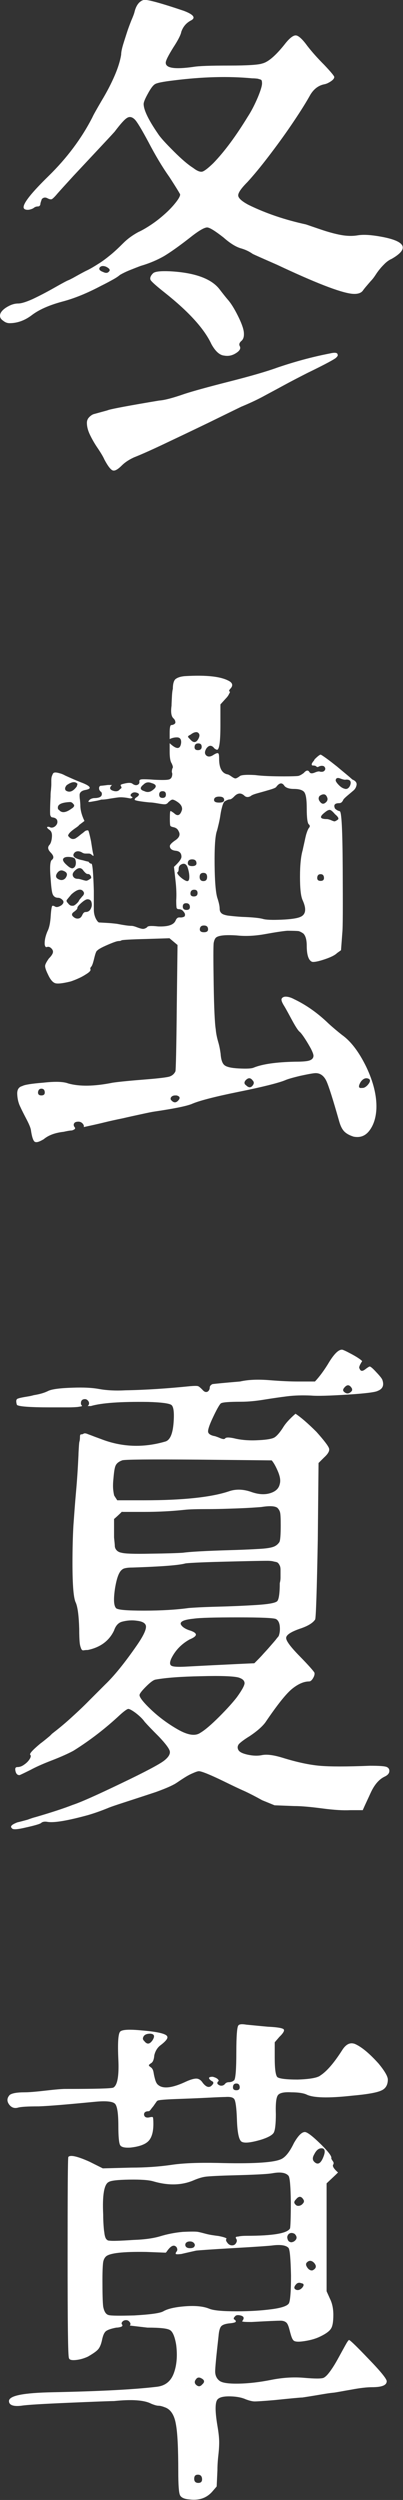
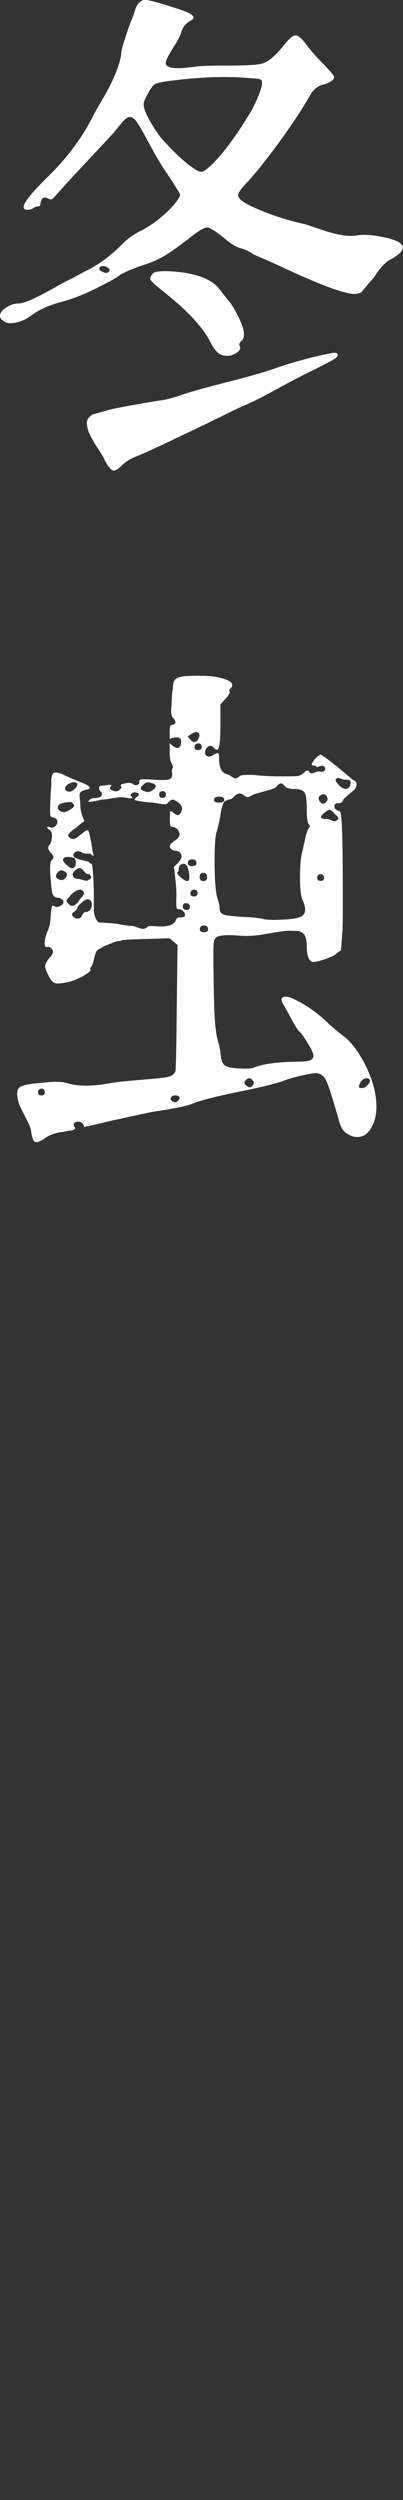
<svg xmlns="http://www.w3.org/2000/svg" version="1.1" id="图层_1" x="0px" y="0px" viewBox="0 0 21.52 133.44" style="enable-background:new 0 0 21.52 133.44;" xml:space="preserve">
  <rect x="0" y="0" width="21.52" height="133.44" fill="#333333" stroke="none" />
  <style type="text/css">
	.st0{fill:#FFFFFF;}
</style>
  <g>
    <path class="st0" d="M2.02,11.02c-0.07,0-0.13,0.02-0.18,0.05c-0.05,0.04-0.1,0.07-0.16,0.09c-0.06,0.02-0.13,0.04-0.2,0.04   c-0.14,0-0.22-0.05-0.22-0.14c0-0.24,0.44-0.79,1.33-1.66c0.98-0.96,1.76-2,2.34-3.13c0.05-0.12,0.22-0.42,0.5-0.9   c0.29-0.48,0.52-0.93,0.7-1.35c0.18-0.42,0.29-0.79,0.34-1.1c0-0.14,0.04-0.33,0.11-0.56c0.07-0.23,0.14-0.44,0.2-0.63   c0.06-0.19,0.14-0.4,0.23-0.63c0.1-0.23,0.16-0.39,0.18-0.49c0.09-0.34,0.25-0.54,0.47-0.61c0.14-0.05,0.86,0.14,2.16,0.58   c0.5,0.19,0.64,0.36,0.4,0.5C9.96,1.21,9.78,1.41,9.68,1.7C9.66,1.84,9.52,2.13,9.25,2.54c-0.26,0.42-0.4,0.69-0.4,0.81   c0,0.29,0.49,0.36,1.48,0.22c0.29-0.05,0.92-0.07,1.91-0.07c0.98,0,1.57-0.04,1.76-0.11c0.31-0.07,0.71-0.41,1.19-1.01   c0.26-0.34,0.47-0.5,0.61-0.49c0.14,0.01,0.35,0.2,0.61,0.56c0.24,0.31,0.54,0.65,0.9,1.01c0.36,0.38,0.54,0.6,0.54,0.65   c0,0.07-0.06,0.15-0.18,0.23c-0.12,0.08-0.24,0.14-0.36,0.16c-0.34,0.07-0.6,0.29-0.79,0.65c-0.26,0.46-0.59,0.97-0.97,1.53   c-0.38,0.56-0.79,1.12-1.21,1.67s-0.8,1.01-1.13,1.37c-0.34,0.34-0.5,0.58-0.49,0.72s0.2,0.31,0.56,0.5   c0.94,0.46,1.96,0.8,3.06,1.04c0.14,0.05,0.41,0.14,0.79,0.27c0.38,0.13,0.74,0.23,1.06,0.29c0.32,0.06,0.63,0.07,0.92,0.02   c0.31-0.05,0.72-0.02,1.22,0.07c1.34,0.24,1.54,0.64,0.58,1.19c-0.12,0.05-0.23,0.13-0.34,0.23c-0.11,0.11-0.2,0.2-0.27,0.29   c-0.07,0.08-0.16,0.2-0.25,0.34s-0.18,0.25-0.25,0.32c-0.19,0.22-0.34,0.39-0.43,0.52c-0.1,0.13-0.29,0.19-0.58,0.16   c-0.63-0.07-1.96-0.59-4-1.55c-0.82-0.36-1.25-0.55-1.3-0.58c-0.17-0.12-0.37-0.22-0.61-0.29c-0.26-0.07-0.58-0.26-0.94-0.58   c-0.46-0.36-0.75-0.54-0.88-0.54s-0.39,0.14-0.77,0.43c-0.67,0.53-1.18,0.89-1.53,1.1c-0.35,0.2-0.76,0.38-1.24,0.52   c-0.19,0.07-0.39,0.15-0.59,0.23c-0.2,0.08-0.38,0.17-0.52,0.25C6.26,14.8,6.09,14.89,5.89,15c-0.2,0.11-0.38,0.2-0.52,0.27   c-0.72,0.38-1.4,0.66-2.05,0.83c-0.7,0.19-1.24,0.43-1.62,0.72c-0.38,0.29-0.78,0.43-1.19,0.43c-0.12,0-0.23-0.04-0.34-0.13   C0.05,17.04,0,16.95,0,16.85c0-0.14,0.11-0.29,0.32-0.43c0.22-0.14,0.43-0.22,0.65-0.22c0.17,0,0.42-0.08,0.76-0.23   c0.34-0.16,0.73-0.36,1.17-0.61s0.7-0.39,0.77-0.41c0.05-0.02,0.12-0.06,0.22-0.11c0.34-0.19,0.59-0.33,0.76-0.41   s0.37-0.2,0.59-0.34c0.23-0.14,0.45-0.31,0.67-0.49c0.22-0.18,0.44-0.39,0.68-0.63c0.22-0.22,0.48-0.41,0.79-0.58   c0.22-0.1,0.46-0.24,0.74-0.43c0.28-0.19,0.52-0.39,0.74-0.59c0.22-0.2,0.4-0.4,0.54-0.58c0.14-0.18,0.22-0.32,0.22-0.41   c0-0.02-0.19-0.34-0.58-0.94C8.65,8.89,8.28,8.26,7.92,7.57C7.56,6.9,7.32,6.5,7.2,6.38C7.06,6.24,6.92,6.21,6.79,6.29   C6.65,6.37,6.43,6.62,6.12,7.03C5.95,7.22,5.65,7.54,5.22,8c-0.43,0.46-0.86,0.92-1.3,1.39c-0.43,0.47-0.72,0.79-0.86,0.95   c-0.14,0.17-0.24,0.26-0.29,0.29c-0.05,0.02-0.12,0.01-0.22-0.04c-0.12-0.07-0.23-0.06-0.32,0.04c-0.02,0.07-0.05,0.14-0.07,0.22   C2.16,10.96,2.11,11.02,2.02,11.02z M17.6,18.87c0.29-0.07,0.43-0.05,0.43,0.07c0.02,0.02,0,0.07-0.07,0.14   c-0.05,0.07-0.56,0.35-1.55,0.83c-0.43,0.22-0.86,0.44-1.28,0.67c-0.42,0.23-0.8,0.43-1.13,0.61c-0.34,0.18-0.71,0.35-1.12,0.52   c-0.29,0.14-0.88,0.43-1.76,0.86c-0.89,0.43-1.71,0.82-2.45,1.17c-0.74,0.35-1.25,0.57-1.51,0.67c-0.26,0.12-0.48,0.26-0.65,0.43   c-0.22,0.22-0.38,0.31-0.49,0.27c-0.11-0.04-0.26-0.23-0.45-0.59c-0.05-0.12-0.16-0.31-0.34-0.58c-0.18-0.26-0.32-0.51-0.43-0.74   c-0.11-0.23-0.16-0.44-0.16-0.63c0-0.12,0.04-0.22,0.13-0.31c0.08-0.08,0.17-0.14,0.25-0.16s0.22-0.06,0.4-0.11   c0.18-0.05,0.31-0.08,0.38-0.11c0.24-0.07,1.14-0.24,2.7-0.5c0.29-0.02,0.74-0.14,1.37-0.36c0.43-0.14,1.22-0.36,2.36-0.65   s2.01-0.54,2.61-0.76C15.7,19.32,16.62,19.06,17.6,18.87z M5.83,14.48c0.07-0.07,0.01-0.16-0.18-0.25   c-0.14-0.05-0.25-0.04-0.32,0.04c-0.07,0.1-0.01,0.18,0.18,0.25C5.65,14.59,5.76,14.58,5.83,14.48z M13.46,4.18   C12.19,4.06,10.8,4.1,9.29,4.29c-0.6,0.07-0.95,0.14-1.04,0.22c-0.1,0.07-0.22,0.24-0.36,0.5C7.74,5.28,7.67,5.46,7.67,5.55   c0,0.31,0.25,0.84,0.76,1.58c0.14,0.22,0.43,0.53,0.85,0.95s0.76,0.71,1.03,0.88c0.22,0.17,0.38,0.23,0.5,0.2   c0.12-0.04,0.31-0.19,0.58-0.45c0.6-0.62,1.21-1.45,1.84-2.48c0.19-0.29,0.37-0.64,0.54-1.04c0.17-0.41,0.24-0.67,0.22-0.79   c0-0.05-0.01-0.08-0.02-0.11c-0.01-0.02-0.04-0.04-0.07-0.05s-0.08-0.02-0.14-0.04C13.67,4.19,13.58,4.18,13.46,4.18z M8.17,14.59   c0.1-0.1,0.4-0.13,0.9-0.11c1.34,0.07,2.23,0.4,2.66,0.97c0.17,0.22,0.31,0.4,0.43,0.54c0.17,0.19,0.35,0.48,0.54,0.86   c0.19,0.38,0.3,0.68,0.32,0.88c0.02,0.2-0.01,0.35-0.11,0.45c-0.12,0.1-0.16,0.19-0.11,0.29c0.07,0.12,0.01,0.25-0.2,0.38   c-0.2,0.13-0.41,0.17-0.63,0.13c-0.24-0.02-0.47-0.23-0.68-0.61c-0.38-0.82-1.21-1.73-2.48-2.74c-0.43-0.34-0.68-0.56-0.76-0.67   C7.99,14.86,8.03,14.73,8.17,14.59z" />
    <path class="st0" d="M9.29,46.27c0.26-0.24,0.4-0.42,0.4-0.54c0-0.19-0.1-0.3-0.31-0.32c-0.2-0.02-0.31-0.11-0.31-0.25   c0-0.07,0.1-0.18,0.31-0.32c0.2-0.14,0.26-0.3,0.16-0.47c-0.05-0.12-0.14-0.19-0.29-0.22c-0.1-0.02-0.15-0.05-0.16-0.09   c-0.01-0.04-0.02-0.15-0.02-0.34c0-0.29,0.01-0.43,0.04-0.43c0.02,0,0.08,0.04,0.18,0.11c0.19,0.19,0.34,0.13,0.43-0.18   c0.02-0.14-0.05-0.28-0.22-0.4c-0.14-0.1-0.24-0.14-0.29-0.14c-0.05,0-0.12,0.05-0.22,0.14c-0.05,0.07-0.11,0.11-0.2,0.11   s-0.21-0.02-0.38-0.05s-0.31-0.05-0.43-0.05c-0.5-0.05-0.77-0.1-0.79-0.14c0-0.05,0.04-0.1,0.11-0.14c0.17-0.12,0.16-0.2-0.04-0.25   c-0.1-0.02-0.18,0-0.25,0.07c-0.05,0.05-0.05,0.1,0,0.14c0.1,0.05,0.08,0.08-0.04,0.11l-0.22-0.04c-0.14-0.02-0.28-0.03-0.4-0.02   c-0.12,0.01-0.28,0.04-0.49,0.07c-0.2,0.04-0.35,0.05-0.45,0.05c-0.07,0.02-0.17,0.05-0.29,0.07s-0.22,0.04-0.29,0.05   c-0.07,0.01-0.11,0.01-0.11-0.02c0.05-0.1,0.14-0.16,0.29-0.18c0.29,0,0.43-0.07,0.43-0.22c0-0.05-0.01-0.08-0.04-0.11   c-0.07-0.05-0.11-0.11-0.11-0.2c0-0.08,0.04-0.13,0.11-0.13c0.02,0,0.14-0.01,0.36-0.04h0.22l-0.04,0.04   c-0.12,0.14-0.06,0.24,0.18,0.29c0.12,0.02,0.22-0.01,0.29-0.11C6.49,42.08,6.5,42.04,6.48,42c-0.02-0.04-0.04-0.07-0.04-0.09   c0-0.02,0.05-0.05,0.14-0.07c0.26-0.07,0.43-0.07,0.5,0c0.1,0.07,0.19,0.09,0.27,0.05s0.11-0.1,0.09-0.2   c0-0.05,0.04-0.08,0.11-0.09c0.07-0.01,0.3-0.01,0.68,0.02c0.43,0.02,0.7,0.02,0.81-0.02c0.11-0.04,0.16-0.14,0.16-0.31   c-0.02-0.05-0.03-0.1-0.02-0.16c0.01-0.06,0.02-0.11,0.04-0.14s0.01-0.07,0-0.11s-0.03-0.08-0.05-0.13   c-0.07-0.1-0.11-0.3-0.11-0.61v-0.47c0.36,0.34,0.56,0.34,0.61,0c0.02-0.19-0.04-0.29-0.18-0.31c-0.14-0.01-0.29,0.02-0.43,0.09   V39.1c0-0.26,0.03-0.4,0.09-0.4c0.06,0,0.11-0.02,0.16-0.05c0.05-0.04,0.07-0.08,0.05-0.14c-0.01-0.06-0.04-0.11-0.09-0.16   c-0.12-0.1-0.16-0.32-0.11-0.68c0-0.1,0.01-0.25,0.02-0.47c0.01-0.22,0.03-0.36,0.05-0.43c0-0.26,0.05-0.44,0.14-0.52   c0.1-0.08,0.26-0.14,0.5-0.16c1.18-0.07,1.98,0.02,2.41,0.29c0.14,0.1,0.16,0.22,0.04,0.36c-0.1,0.1-0.11,0.16-0.04,0.18   c0,0.02-0.01,0.05-0.02,0.07c-0.01,0.02-0.04,0.07-0.07,0.13c-0.04,0.06-0.08,0.11-0.13,0.16l-0.29,0.32v1.12   c0,0.86-0.06,1.3-0.18,1.3c-0.02,0-0.07-0.02-0.14-0.07c-0.14-0.19-0.29-0.19-0.43,0c-0.1,0.17-0.1,0.29,0,0.38   c0.1,0.08,0.23,0.07,0.4-0.05c0.12-0.07,0.2-0.1,0.23-0.07c0.04,0.02,0.05,0.12,0.05,0.29c0,0.48,0.14,0.76,0.43,0.83   c0.05,0,0.12,0.04,0.22,0.11c0.1,0.07,0.17,0.11,0.22,0.11s0.12-0.04,0.22-0.11c0.05-0.07,0.32-0.1,0.83-0.07   c0.38,0.05,0.9,0.07,1.55,0.07c0.41,0,0.65-0.01,0.74-0.02c0.08-0.01,0.19-0.07,0.31-0.16c0.12-0.14,0.22-0.17,0.29-0.07   c0.05,0.1,0.14,0.11,0.29,0.05c0.14-0.06,0.24-0.08,0.29-0.05c0.12,0.02,0.2,0,0.25-0.07c0.05-0.07,0.04-0.14-0.04-0.22   c-0.05-0.02-0.1-0.03-0.16-0.02c-0.06,0.01-0.11,0.03-0.14,0.05s-0.07,0.02-0.11-0.02c-0.04-0.04-0.1-0.05-0.2-0.05   c-0.07-0.02-0.06-0.1,0.04-0.22c0.02-0.02,0.05-0.06,0.07-0.11c0.17-0.17,0.28-0.25,0.32-0.25c0.02,0,0.13,0.07,0.31,0.2   c0.18,0.13,0.37,0.28,0.56,0.43c0.19,0.16,0.37,0.31,0.54,0.45c0.17,0.14,0.26,0.23,0.29,0.25c0.17,0.07,0.24,0.17,0.22,0.29   c-0.02,0.12-0.08,0.22-0.16,0.29c-0.08,0.07-0.19,0.16-0.32,0.27s-0.21,0.19-0.23,0.23c-0.05,0.12-0.12,0.18-0.22,0.18   c-0.24,0-0.31,0.1-0.22,0.29c0.07,0.07,0.16,0.12,0.25,0.14c0.1,0,0.15,1.01,0.16,3.04c0.01,2.03,0.01,3.17-0.02,3.44l-0.07,0.94   L18,50.87c-0.12,0.12-0.35,0.23-0.68,0.34s-0.55,0.15-0.65,0.13c-0.19-0.07-0.29-0.36-0.29-0.86c0-0.31-0.06-0.53-0.18-0.65   c-0.1-0.07-0.18-0.11-0.25-0.13c-0.07-0.01-0.28-0.02-0.61-0.02c-0.24,0.02-0.64,0.08-1.19,0.18c-0.55,0.1-1.06,0.12-1.51,0.07   c-0.31-0.02-0.56-0.02-0.74,0c-0.18,0.02-0.3,0.06-0.36,0.11c-0.06,0.05-0.1,0.14-0.13,0.29c-0.02,0.17-0.02,0.9,0,2.2   c0.02,1.3,0.06,2.1,0.11,2.41c0.02,0.24,0.07,0.46,0.13,0.67c0.06,0.2,0.1,0.41,0.13,0.63c0.02,0.31,0.09,0.52,0.2,0.61   c0.11,0.1,0.37,0.16,0.77,0.18c0.41,0.02,0.67,0.01,0.79-0.04c0.46-0.19,1.2-0.3,2.23-0.32c0.38,0,0.64-0.02,0.77-0.07   c0.13-0.05,0.2-0.13,0.2-0.25c0-0.07-0.05-0.2-0.14-0.38c-0.1-0.18-0.2-0.35-0.31-0.52c-0.11-0.17-0.2-0.29-0.27-0.36   c-0.1-0.07-0.25-0.31-0.47-0.72c-0.22-0.41-0.34-0.62-0.36-0.65c-0.14-0.22-0.19-0.36-0.14-0.43c0.05-0.07,0.13-0.1,0.25-0.09   c0.12,0.01,0.25,0.05,0.4,0.13c0.65,0.31,1.26,0.74,1.84,1.3c0.24,0.22,0.48,0.42,0.72,0.61c0.48,0.34,0.91,0.91,1.3,1.71   c0.38,0.8,0.56,1.54,0.54,2.21c-0.02,0.48-0.14,0.87-0.36,1.17c-0.22,0.3-0.5,0.41-0.86,0.34c-0.22-0.07-0.38-0.16-0.49-0.27   c-0.11-0.11-0.2-0.28-0.27-0.52c-0.34-1.2-0.57-1.93-0.7-2.2c-0.13-0.26-0.32-0.4-0.56-0.4c-0.12,0-0.39,0.05-0.81,0.14   c-0.42,0.1-0.7,0.18-0.85,0.25c-0.36,0.14-1.18,0.35-2.47,0.61c-1.28,0.26-2.12,0.48-2.5,0.65c-0.31,0.12-0.97,0.25-1.98,0.4   c-0.14,0.02-0.38,0.07-0.7,0.14c-0.32,0.07-0.65,0.14-0.99,0.22c-0.34,0.07-0.67,0.14-0.99,0.22s-0.69,0.16-1.1,0.25   c0.02-0.05,0.01-0.11-0.05-0.18c-0.06-0.07-0.14-0.11-0.23-0.11c-0.12,0-0.2,0.03-0.23,0.09c-0.04,0.06-0.03,0.13,0.02,0.2   c0.07,0.07,0.02,0.13-0.14,0.18c-0.07,0-0.22,0.02-0.43,0.07c-0.46,0.05-0.82,0.18-1.08,0.4C2.09,60.95,1.94,61,1.85,60.94   c-0.08-0.06-0.15-0.27-0.2-0.63c-0.02-0.12-0.1-0.31-0.23-0.56s-0.25-0.48-0.34-0.68c-0.1-0.2-0.15-0.43-0.16-0.67   C0.91,58.16,1,58.02,1.19,57.97c0.12-0.07,0.49-0.13,1.12-0.18c0.62-0.07,1.07-0.06,1.33,0.04c0.6,0.17,1.39,0.16,2.38-0.04   c0.34-0.05,0.95-0.11,1.84-0.18c0.62-0.05,1.01-0.1,1.17-0.14c0.16-0.05,0.27-0.14,0.34-0.29c0.02-0.1,0.05-1.25,0.07-3.46   l0.04-3.28l-0.43-0.36l-1.26,0.04c-0.84,0.02-1.27,0.05-1.3,0.07c-0.02,0.02-0.08,0.04-0.16,0.04s-0.28,0.07-0.58,0.2   c-0.3,0.13-0.49,0.23-0.56,0.31c-0.05,0.02-0.1,0.16-0.16,0.41s-0.11,0.4-0.16,0.45c-0.05,0.05-0.06,0.1-0.04,0.14   c0.02,0.05-0.02,0.11-0.14,0.2c-0.12,0.08-0.26,0.17-0.43,0.25c-0.17,0.08-0.34,0.15-0.5,0.2c-0.41,0.1-0.68,0.13-0.81,0.09   s-0.26-0.19-0.38-0.45c-0.12-0.24-0.17-0.4-0.16-0.49c0.01-0.08,0.08-0.21,0.2-0.38c0.14-0.14,0.22-0.26,0.22-0.36   c0-0.07-0.04-0.14-0.11-0.2c-0.07-0.06-0.14-0.08-0.22-0.05c-0.05,0.02-0.08-0.01-0.11-0.11c-0.02-0.19,0.02-0.43,0.14-0.72   c0.1-0.19,0.16-0.48,0.18-0.86c0.02-0.29,0.05-0.45,0.07-0.49s0.08-0.03,0.16,0.02c0.08,0.05,0.2,0.02,0.34-0.07   c0.12-0.1,0.14-0.19,0.07-0.27s-0.16-0.13-0.25-0.13c-0.14,0-0.24-0.07-0.29-0.2c-0.05-0.13-0.08-0.43-0.11-0.88   c-0.05-0.58-0.02-0.89,0.07-0.94c0.12-0.1,0.1-0.22-0.05-0.38c-0.16-0.16-0.19-0.29-0.09-0.41c0.07-0.07,0.12-0.2,0.14-0.4   c0.02-0.19-0.01-0.32-0.11-0.4c-0.17-0.12-0.19-0.18-0.07-0.18c0.02,0,0.06,0.01,0.11,0.04c0.09,0.02,0.19-0.01,0.27-0.09   s0.11-0.17,0.09-0.27c-0.02-0.1-0.11-0.16-0.25-0.18c-0.07,0-0.11-0.05-0.13-0.14c-0.01-0.1-0.01-0.42,0.02-0.97   c0-0.1,0-0.21,0.02-0.34c0.01-0.13,0.02-0.23,0.02-0.29c0-0.06,0-0.14,0-0.23c0-0.1,0.01-0.16,0.02-0.2   c0.01-0.04,0.03-0.08,0.05-0.13c0.02-0.05,0.05-0.08,0.09-0.09c0.04-0.01,0.08-0.01,0.14,0c0.06,0.01,0.13,0.03,0.2,0.05   c0.07,0.02,0.16,0.06,0.25,0.11c0.31,0.14,0.62,0.28,0.94,0.4c0.24,0.1,0.36,0.18,0.36,0.25c0,0.05-0.07,0.08-0.2,0.11   c-0.13,0.02-0.22,0.06-0.27,0.11c-0.05,0.05-0.07,0.1-0.07,0.16c0,0.06,0,0.15,0.02,0.27c0.01,0.12,0.02,0.22,0.02,0.29   c0,0.24,0.07,0.52,0.22,0.83l-0.29,0.22c0,0.02-0.07,0.08-0.22,0.18c-0.14,0.1-0.25,0.19-0.31,0.27s-0.07,0.14-0.02,0.16   c0.05,0.07,0.11,0.11,0.18,0.13c0.07,0.01,0.14,0,0.2-0.04c0.06-0.04,0.12-0.08,0.18-0.13c0.06-0.05,0.12-0.1,0.18-0.14   c0.06-0.05,0.1-0.08,0.13-0.11c0.1-0.05,0.16-0.05,0.18-0.02c0.02,0.04,0.07,0.22,0.14,0.56c0.05,0.31,0.08,0.53,0.11,0.65   c0.02,0.07,0.03,0.11,0.02,0.13c-0.01,0.01-0.04-0.01-0.09-0.05c-0.05-0.05-0.1-0.07-0.16-0.07s-0.12,0-0.18,0   c-0.06,0-0.13-0.02-0.2-0.07c-0.14-0.07-0.26-0.07-0.36,0c-0.19,0.19-0.05,0.34,0.43,0.43c0.17,0.05,0.26,0.07,0.29,0.07   c0.05,0.07,0.1,0.11,0.16,0.11c0.06,0,0.1,0.48,0.13,1.44c0,0.48,0,0.82,0,1.01c0,0.19,0.04,0.35,0.11,0.49   c0.07,0.13,0.13,0.2,0.18,0.2c0.05,0,0.17,0.01,0.38,0.02c0.2,0.01,0.39,0.03,0.56,0.05c0.36,0.07,0.62,0.11,0.79,0.11   c0.05,0,0.14,0.02,0.27,0.07c0.13,0.05,0.23,0.08,0.31,0.09c0.07,0.01,0.16-0.02,0.25-0.09c0.02-0.07,0.22-0.08,0.58-0.04   c0.53,0.02,0.84-0.08,0.94-0.32c0.05-0.12,0.12-0.17,0.22-0.16c0.1,0.01,0.18-0.01,0.25-0.05c0.05-0.07,0.04-0.16-0.04-0.25   c-0.07-0.1-0.16-0.14-0.25-0.14c-0.07,0-0.11-0.02-0.13-0.07c-0.01-0.05-0.02-0.18-0.02-0.4c0.02-0.29,0.01-0.65-0.04-1.08   L9.29,46.27z M2.03,58.29c-0.01,0.12,0.05,0.18,0.18,0.18s0.19-0.06,0.18-0.18c-0.01-0.12-0.07-0.18-0.18-0.18   C2.11,58.11,2.05,58.17,2.03,58.29z M3.49,46.88c0.14-0.19,0.11-0.32-0.11-0.4c-0.12-0.05-0.23-0.01-0.32,0.11   c-0.12,0.17-0.08,0.29,0.11,0.36C3.29,47,3.4,46.97,3.49,46.88z M3.92,42.92c-0.05-0.07-0.11-0.11-0.18-0.11   c-0.46,0.02-0.67,0.13-0.65,0.32c0,0.05,0.02,0.08,0.07,0.11c0.14,0.17,0.36,0.14,0.65-0.07C3.96,43.08,4,42.99,3.92,42.92z    M4,45.83c-0.05-0.05-0.15-0.08-0.31-0.09c-0.16-0.01-0.26,0.02-0.31,0.09c-0.05,0.07,0.01,0.19,0.18,0.34   c0.17,0.16,0.29,0.21,0.36,0.16C4,46.29,4.04,46.21,4.05,46.1C4.06,46,4.04,45.91,4,45.83z M4.14,41.84   c-0.12-0.14-0.31-0.12-0.58,0.07c-0.1,0.12-0.11,0.22-0.04,0.29c0.19,0.12,0.38,0.05,0.58-0.22L4.14,41.84z M4.46,47.6   c-0.12-0.19-0.34-0.14-0.65,0.14c-0.14,0.17-0.23,0.27-0.25,0.31c-0.02,0.04,0,0.09,0.07,0.16c0.05,0.07,0.1,0.11,0.16,0.13   c0.06,0.01,0.11,0.01,0.14,0c0.04-0.01,0.08-0.04,0.14-0.09c0.06-0.05,0.1-0.1,0.13-0.14c0.02-0.05,0.05-0.1,0.09-0.14   c0.04-0.05,0.07-0.08,0.09-0.11C4.49,47.76,4.51,47.67,4.46,47.6z M4.57,48.68c0.12,0,0.21-0.05,0.27-0.16   c0.06-0.11,0.08-0.22,0.05-0.34c-0.02-0.12-0.1-0.18-0.22-0.18c-0.05,0-0.11,0.03-0.2,0.09c-0.08,0.06-0.16,0.13-0.23,0.2   c-0.07,0.07-0.11,0.13-0.11,0.18c0,0.05-0.06,0.11-0.18,0.2c-0.12,0.08-0.14,0.17-0.05,0.25c0.08,0.08,0.17,0.12,0.27,0.11   c0.1-0.01,0.17-0.07,0.22-0.18C4.44,48.73,4.5,48.68,4.57,48.68z M4.46,46.48c-0.12-0.19-0.28-0.19-0.47,0   c-0.07,0.07-0.11,0.14-0.11,0.2c0,0.06,0.02,0.11,0.07,0.16c0.05,0.05,0.12,0.07,0.22,0.07c0.05,0,0.12,0.02,0.22,0.05   s0.17,0.05,0.22,0.05s0.12-0.04,0.22-0.11c0.05-0.02,0.05-0.07,0.02-0.14c-0.04-0.07-0.09-0.11-0.16-0.11   C4.63,46.66,4.56,46.6,4.46,46.48z M8.17,42.16C8.39,42,8.36,41.87,8.1,41.8c-0.17-0.07-0.31-0.05-0.43,0.07   c-0.22,0.17-0.2,0.29,0.04,0.36C7.87,42.31,8.03,42.28,8.17,42.16z M8.5,42.41c0,0.12,0.06,0.18,0.18,0.18s0.18-0.06,0.18-0.18   c0-0.12-0.06-0.18-0.18-0.18S8.5,42.3,8.5,42.41z M9.14,58.72c0.12,0.14,0.24,0.16,0.36,0.04c0.14-0.14,0.12-0.24-0.07-0.29H9.36   c-0.1,0-0.17,0.03-0.22,0.09C9.1,58.62,9.1,58.68,9.14,58.72z M9.97,46.2c-0.07-0.1-0.16-0.12-0.27-0.07   c-0.11,0.05-0.16,0.13-0.16,0.25c0,0.1-0.02,0.16-0.07,0.18c-0.02,0.02,0,0.08,0.07,0.16c0.07,0.08,0.16,0.16,0.27,0.23   c0.11,0.07,0.19,0.1,0.23,0.07c0.05-0.02,0.07-0.1,0.07-0.22c0-0.12-0.02-0.24-0.05-0.36S10,46.24,9.97,46.2z M9.76,48.39   c0,0.12,0.07,0.18,0.2,0.18c0.13,0,0.19-0.06,0.18-0.18c-0.01-0.12-0.08-0.18-0.2-0.18S9.76,48.27,9.76,48.39z M10.03,46.05   c-0.01,0.12,0.07,0.18,0.23,0.18s0.25-0.06,0.23-0.18c-0.01-0.12-0.09-0.18-0.23-0.18S10.04,45.93,10.03,46.05z M10.58,39.46   c0.07-0.12,0.09-0.22,0.05-0.29c-0.04-0.07-0.1-0.1-0.18-0.09c-0.08,0.01-0.17,0.05-0.27,0.13c-0.1,0.05-0.14,0.08-0.14,0.11   s0.04,0.07,0.11,0.14C10.32,39.66,10.46,39.66,10.58,39.46z M10.17,47.67c-0.01,0.12,0.05,0.18,0.18,0.18s0.2-0.06,0.2-0.18   s-0.06-0.18-0.18-0.18C10.25,47.49,10.18,47.55,10.17,47.67z M10.39,39.86c-0.01,0.12,0.05,0.18,0.18,0.18s0.2-0.06,0.2-0.18   s-0.06-0.18-0.18-0.18C10.46,39.68,10.4,39.74,10.39,39.86z M10.66,46.81c0,0.14,0.07,0.22,0.2,0.22s0.2-0.07,0.2-0.22   s-0.07-0.22-0.2-0.22S10.66,46.66,10.66,46.81z M10.67,49.58c-0.01,0.12,0.06,0.18,0.22,0.18s0.23-0.06,0.22-0.18   c-0.01-0.12-0.08-0.18-0.22-0.18S10.69,49.46,10.67,49.58z M11.43,42.68c-0.01,0.11,0.08,0.16,0.27,0.16   c0.19,0,0.28-0.05,0.27-0.16c-0.01-0.11-0.1-0.16-0.27-0.16C11.53,42.52,11.44,42.58,11.43,42.68z M15.19,41.95   c-0.12-0.19-0.26-0.18-0.43,0.04c-0.02,0.05-0.14,0.1-0.34,0.16c-0.2,0.06-0.41,0.12-0.63,0.18c-0.22,0.06-0.35,0.11-0.4,0.16   c-0.12,0.07-0.23,0.07-0.32,0c-0.19-0.19-0.38-0.18-0.58,0.04c-0.1,0.1-0.17,0.14-0.23,0.14c-0.06,0-0.15,0.04-0.27,0.11   c-0.05,0.05-0.09,0.14-0.13,0.29c-0.04,0.14-0.07,0.29-0.09,0.43s-0.05,0.3-0.09,0.47s-0.07,0.29-0.09,0.36   c-0.1,0.26-0.14,0.88-0.13,1.84c0.01,0.96,0.07,1.56,0.16,1.8c0.07,0.22,0.11,0.4,0.11,0.54c0,0.1,0.03,0.17,0.09,0.23   c0.06,0.06,0.17,0.1,0.34,0.13c0.17,0.02,0.42,0.05,0.76,0.07c0.58,0.02,0.95,0.06,1.12,0.11c0.17,0.05,0.5,0.06,0.99,0.04   c0.49-0.02,0.82-0.07,0.99-0.14c0.31-0.12,0.36-0.42,0.14-0.9c-0.1-0.22-0.14-0.64-0.14-1.26c0-0.62,0.05-1.09,0.14-1.4   c0.02-0.1,0.05-0.23,0.09-0.41s0.07-0.34,0.11-0.47c0.04-0.13,0.08-0.23,0.13-0.31c0.07-0.07,0.07-0.14,0-0.2   c-0.07-0.06-0.11-0.34-0.11-0.85s-0.05-0.8-0.16-0.9c-0.11-0.1-0.29-0.14-0.54-0.14S15.26,42.04,15.19,41.95z M13.5,57.68   c-0.12-0.17-0.25-0.17-0.4,0c-0.07,0.1-0.06,0.18,0.04,0.25c0.14,0.14,0.26,0.14,0.36,0C13.57,57.84,13.57,57.75,13.5,57.68z    M16.94,46.84c-0.01,0.12,0.05,0.18,0.18,0.18c0.13,0,0.19-0.06,0.18-0.18c-0.01-0.12-0.07-0.18-0.18-0.18   C17.01,46.66,16.95,46.72,16.94,46.84z M17.42,42.81c0.07-0.07,0.09-0.16,0.05-0.25c-0.04-0.1-0.09-0.15-0.16-0.16   c-0.07-0.01-0.16,0.02-0.25,0.09c-0.07,0.1-0.06,0.2,0.04,0.32C17.2,42.93,17.3,42.93,17.42,42.81z M17.89,43.46   c-0.12-0.14-0.21-0.22-0.27-0.23c-0.06-0.01-0.15,0.03-0.27,0.13c-0.31,0.24-0.28,0.36,0.11,0.36c0.05,0,0.11,0.02,0.2,0.05   c0.08,0.04,0.14,0.06,0.18,0.07c0.04,0.01,0.1-0.02,0.2-0.09C18.11,43.7,18.06,43.6,17.89,43.46z M18.43,41.62   c-0.05,0-0.14-0.02-0.27-0.07c-0.13-0.05-0.21-0.02-0.23,0.07c-0.02,0.05,0.02,0.13,0.13,0.25c0.11,0.12,0.22,0.2,0.34,0.23   c0.12,0.04,0.22-0.02,0.29-0.16c0.05-0.12,0.05-0.21,0-0.27C18.64,41.62,18.55,41.6,18.43,41.62z M19.62,57.93   c0.17-0.19,0.18-0.31,0.04-0.36c-0.14-0.05-0.28,0.01-0.4,0.18c-0.14,0.24-0.12,0.35,0.07,0.32   C19.43,58.08,19.52,58.03,19.62,57.93z" />
-     <path class="st0" d="M17.5,72.83c0.31-0.53,0.56-0.79,0.76-0.79c0.05,0,0.22,0.08,0.5,0.23s0.48,0.28,0.58,0.38   c-0.14,0.22-0.19,0.35-0.14,0.4c0.05,0.14,0.14,0.16,0.29,0.05c0.14-0.11,0.23-0.16,0.25-0.16c0.05,0,0.17,0.1,0.36,0.31   c0.19,0.2,0.3,0.34,0.32,0.41c0.1,0.29,0.01,0.48-0.25,0.58c-0.12,0.07-0.66,0.14-1.62,0.2c-0.96,0.06-1.61,0.08-1.94,0.05   c-0.46-0.02-0.88-0.01-1.28,0.04c-0.4,0.05-0.81,0.11-1.24,0.18c-0.43,0.07-0.84,0.11-1.22,0.11c-0.65,0-1.01,0.03-1.08,0.09   c-0.07,0.06-0.22,0.32-0.43,0.77c-0.17,0.36-0.25,0.6-0.25,0.72c0,0.12,0.11,0.2,0.32,0.25c0.02,0,0.07,0.01,0.14,0.04   c0.07,0.02,0.13,0.05,0.18,0.07s0.1,0.04,0.16,0.05c0.06,0.01,0.1-0.01,0.13-0.05c0.07-0.05,0.26-0.04,0.58,0.04   c0.34,0.07,0.74,0.1,1.22,0.07c0.41-0.02,0.67-0.07,0.79-0.13c0.12-0.06,0.28-0.23,0.47-0.52c0.14-0.24,0.37-0.49,0.68-0.76   c0.26,0.17,0.64,0.49,1.12,0.97c0.41,0.46,0.63,0.75,0.67,0.88s-0.05,0.29-0.27,0.49l-0.29,0.29l-0.04,4.07   c-0.05,2.76-0.1,4.19-0.14,4.28c-0.12,0.19-0.4,0.36-0.83,0.5c-0.48,0.17-0.72,0.33-0.72,0.49c0,0.16,0.24,0.48,0.72,0.97   c0.48,0.49,0.74,0.79,0.79,0.88c0.02,0.07,0,0.17-0.07,0.29c-0.07,0.12-0.14,0.18-0.22,0.18c-0.26,0-0.55,0.12-0.86,0.36   c-0.34,0.26-0.83,0.88-1.48,1.84c-0.17,0.22-0.44,0.46-0.83,0.72c-0.31,0.19-0.5,0.34-0.58,0.43c-0.07,0.1-0.08,0.2-0.02,0.31   s0.23,0.19,0.5,0.25c0.28,0.06,0.53,0.07,0.77,0.02c0.26-0.05,0.62,0,1.08,0.14c0.77,0.24,1.43,0.38,1.98,0.43   c0.55,0.05,1.45,0.05,2.7,0c0.5,0,0.8,0.02,0.9,0.07c0.1,0.05,0.14,0.13,0.13,0.23c-0.01,0.11-0.09,0.2-0.23,0.27   c-0.31,0.14-0.56,0.43-0.76,0.86c-0.14,0.31-0.29,0.62-0.43,0.94h-0.68c-0.36,0.02-0.85-0.01-1.46-0.09   c-0.61-0.08-1.12-0.13-1.53-0.13l-1.04-0.04L14,96.09c-0.34-0.19-0.65-0.35-0.95-0.49c-0.3-0.13-0.67-0.31-1.1-0.52   c-0.74-0.36-1.19-0.54-1.33-0.54c-0.07,0-0.2,0.05-0.4,0.14s-0.38,0.21-0.58,0.34c-0.19,0.13-0.31,0.21-0.36,0.23   c-0.22,0.12-0.54,0.25-0.95,0.4c-0.42,0.14-0.88,0.29-1.37,0.45c-0.49,0.16-0.87,0.28-1.13,0.38c-0.41,0.17-0.78,0.3-1.12,0.4   c-1.13,0.31-1.86,0.43-2.2,0.36c-0.14-0.02-0.25,0-0.32,0.07c-0.07,0.05-0.34,0.13-0.79,0.23c-0.46,0.11-0.71,0.13-0.76,0.05   c-0.12-0.1-0.02-0.2,0.29-0.32c0.1-0.02,0.28-0.07,0.54-0.14c0.19-0.07,0.34-0.12,0.43-0.14c0.89-0.26,1.55-0.48,1.98-0.65   c0.43-0.14,1.3-0.53,2.59-1.15c1.3-0.62,2.06-1.03,2.29-1.21c0.23-0.18,0.33-0.34,0.31-0.49c-0.02-0.14-0.22-0.41-0.58-0.79   c-0.36-0.36-0.61-0.62-0.76-0.79c-0.12-0.17-0.29-0.33-0.5-0.49c-0.22-0.16-0.35-0.22-0.4-0.2c-0.07,0.02-0.22,0.13-0.43,0.32   c-0.77,0.72-1.6,1.36-2.48,1.91c-0.26,0.14-0.65,0.32-1.17,0.52c-0.52,0.2-0.88,0.37-1.1,0.49c-0.38,0.19-0.59,0.29-0.61,0.29   c-0.12,0-0.19-0.08-0.22-0.25c-0.02-0.12,0.01-0.18,0.11-0.18c0.12,0,0.24-0.04,0.36-0.13c0.12-0.08,0.22-0.18,0.29-0.29   s0.08-0.19,0.04-0.23c-0.07-0.05,0.11-0.25,0.54-0.61c0.1-0.07,0.26-0.2,0.5-0.4l0.04-0.04l0.04-0.04l0.04-0.04   c0.31-0.24,0.63-0.5,0.95-0.79s0.68-0.62,1.06-1.01c0.38-0.38,0.66-0.66,0.83-0.83c0.48-0.46,1.04-1.15,1.69-2.09   c0.38-0.55,0.54-0.91,0.47-1.08c-0.05-0.12-0.2-0.2-0.47-0.23c-0.26-0.04-0.53-0.02-0.79,0.05c-0.19,0.05-0.34,0.2-0.43,0.47   c-0.26,0.55-0.73,0.9-1.4,1.04c-0.1,0-0.17,0.01-0.23,0.02c-0.06,0.01-0.11-0.03-0.14-0.13c-0.04-0.1-0.06-0.21-0.07-0.34   c-0.01-0.13-0.02-0.35-0.02-0.67c-0.02-0.7-0.08-1.16-0.18-1.4c-0.12-0.22-0.18-0.92-0.18-2.12c0-0.79,0.02-1.46,0.05-2   c0.04-0.54,0.08-1.14,0.14-1.8c0.06-0.66,0.1-1.31,0.13-1.96c0-0.1,0.01-0.23,0.02-0.41c0.01-0.18,0.02-0.29,0.04-0.34   c0.01-0.05,0.02-0.12,0.02-0.22c0-0.1,0.02-0.14,0.07-0.14s0.09-0.01,0.13-0.04c0.04-0.02,0.1-0.02,0.2,0.02s0.19,0.07,0.29,0.11   c0.1,0.04,0.24,0.09,0.43,0.16c1.1,0.43,2.24,0.48,3.42,0.14c0.29-0.07,0.44-0.47,0.47-1.19c0.02-0.43-0.02-0.69-0.13-0.77   c-0.11-0.08-0.52-0.14-1.24-0.16c-1.46-0.02-2.48,0.05-3.06,0.22H4.68l0.04-0.04c0.05-0.07,0.05-0.14,0-0.22   c-0.05-0.07-0.11-0.11-0.18-0.11c-0.14,0-0.22,0.07-0.22,0.22c0,0.05,0.01,0.08,0.04,0.11s0.02,0.04,0,0.05   c-0.02,0.01-0.1,0.02-0.22,0.04c-0.12,0.01-0.29,0.02-0.5,0.02s-0.53,0-0.94,0c-1.15,0-1.75-0.05-1.8-0.14   c-0.05-0.17-0.04-0.27,0.02-0.31c0.06-0.04,0.25-0.08,0.56-0.13c0.14-0.02,0.25-0.05,0.32-0.07c0.31-0.05,0.56-0.12,0.76-0.22   c0.19-0.1,0.64-0.16,1.33-0.18c0.55-0.02,1.02,0,1.4,0.07c0.38,0.07,0.85,0.1,1.4,0.07c1.13-0.02,2.28-0.1,3.46-0.22   c0.24-0.02,0.38-0.02,0.43,0c0.05,0.02,0.12,0.08,0.22,0.18c0.1,0.12,0.19,0.16,0.29,0.11c0.07-0.05,0.11-0.12,0.11-0.22   c0-0.07,0.05-0.13,0.14-0.18c0.14-0.02,0.64-0.07,1.48-0.14c0.43-0.1,0.96-0.12,1.58-0.07c0.62,0.05,1.12,0.07,1.48,0.07h0.94   C17.08,73.46,17.3,73.15,17.5,72.83z M14.94,79.21c0.05-0.17,0.02-0.38-0.09-0.65c-0.11-0.26-0.22-0.47-0.34-0.61l-3.92-0.04   c-2.62-0.02-3.97-0.01-4.07,0.04c-0.19,0.07-0.31,0.17-0.36,0.31c-0.05,0.13-0.08,0.38-0.11,0.74c-0.02,0.22-0.02,0.4,0,0.56   c0.02,0.16,0.04,0.25,0.05,0.27s0.07,0.11,0.16,0.25H7.7c2.06,0,3.56-0.16,4.5-0.47c0.38-0.14,0.8-0.13,1.26,0.04   c0.36,0.12,0.68,0.14,0.97,0.05S14.89,79.45,14.94,79.21z M6.52,80.68c-0.14,0.14-0.29,0.28-0.43,0.4v0.76c0,0.07,0,0.14,0,0.22   c0.02,0.22,0.04,0.37,0.04,0.45c0,0.08,0.03,0.16,0.09,0.23c0.06,0.07,0.15,0.12,0.27,0.14c0.17,0.05,0.68,0.07,1.55,0.05   c0.86-0.01,1.44-0.03,1.73-0.05c0.34-0.05,1.19-0.1,2.56-0.14c0.74-0.02,1.28-0.05,1.6-0.07c0.32-0.02,0.55-0.06,0.68-0.11   c0.13-0.05,0.23-0.13,0.31-0.25c0.05-0.1,0.07-0.4,0.07-0.9c0-0.38-0.01-0.62-0.04-0.7c-0.02-0.08-0.07-0.16-0.14-0.23   c-0.14-0.1-0.43-0.11-0.86-0.04c-0.26,0.02-0.67,0.05-1.21,0.07c-0.54,0.02-1.09,0.04-1.66,0.04c-0.56,0-0.98,0.01-1.24,0.04   c-0.65,0.07-1.37,0.11-2.16,0.11H6.52z M14.94,84.5c0.02-0.07,0.04-0.17,0.04-0.29c0-0.12,0-0.2,0-0.25c0-0.05,0-0.11,0-0.18   c0-0.07-0.01-0.13-0.02-0.16c-0.01-0.04-0.03-0.07-0.05-0.11c-0.02-0.04-0.05-0.07-0.07-0.09c-0.02-0.02-0.06-0.04-0.11-0.05   c-0.05-0.01-0.11-0.02-0.18-0.04c-0.07-0.01-0.16-0.02-0.25-0.02c-0.43,0-1.25,0.02-2.45,0.05S10,83.43,9.9,83.45   c-0.36,0.1-1.31,0.17-2.84,0.22c-0.29,0-0.47,0.04-0.54,0.11c-0.17,0.12-0.29,0.46-0.38,1.01c-0.08,0.55-0.07,0.9,0.05,1.04   c0.07,0.1,0.58,0.14,1.51,0.14c0.94,0,1.73-0.05,2.38-0.14c0.24-0.02,0.74-0.05,1.51-0.07c0.77-0.02,1.46-0.05,2.09-0.09   c0.62-0.04,1-0.1,1.12-0.2C14.89,85.38,14.94,85.05,14.94,84.5z M12.74,89.54c-0.26-0.07-0.93-0.1-2-0.07   c-1.07,0.02-1.88,0.08-2.43,0.18c-0.12,0.02-0.29,0.15-0.52,0.38c-0.23,0.23-0.34,0.38-0.34,0.45c0,0.12,0.2,0.38,0.61,0.77   S8.95,92,9.49,92.31c0.54,0.31,0.94,0.37,1.21,0.18c0.24-0.14,0.58-0.43,1.01-0.86c0.43-0.43,0.74-0.78,0.94-1.04   c0.26-0.36,0.4-0.61,0.41-0.74C13.06,89.71,12.96,89.61,12.74,89.54z M14.94,86.8c-0.02-0.19-0.09-0.32-0.2-0.38   c-0.11-0.06-0.79-0.09-2.03-0.09c-1.25,0-2.04,0.02-2.38,0.07c-0.48,0.05-0.71,0.14-0.68,0.29c0.05,0.12,0.19,0.23,0.43,0.32   c0.24,0.07,0.37,0.15,0.38,0.23c0.01,0.08-0.1,0.17-0.34,0.27c-0.43,0.24-0.76,0.58-0.97,1.01c-0.1,0.22-0.09,0.35,0.02,0.4   c0.11,0.05,0.35,0.06,0.74,0.04s1.1-0.06,2.16-0.11c0.98-0.05,1.49-0.07,1.51-0.07c0.19-0.19,0.35-0.35,0.47-0.49   c0.12-0.13,0.24-0.26,0.36-0.4s0.22-0.25,0.31-0.36c0.08-0.11,0.14-0.17,0.16-0.2C14.94,87.18,14.96,87,14.94,86.8z M18.76,74.06   c-0.12-0.17-0.25-0.16-0.4,0.04c-0.05,0.07-0.05,0.13,0,0.18c0.14,0.14,0.29,0.13,0.43-0.04C18.82,74.17,18.8,74.11,18.76,74.06z" />
-     <path class="st0" d="M1.33,111.68c0.22,0,0.58-0.03,1.1-0.09c0.52-0.06,0.87-0.09,1.06-0.09c1.58,0,2.44-0.02,2.56-0.07   c0.22-0.12,0.31-0.62,0.27-1.49c-0.04-0.88-0.01-1.37,0.09-1.49c0.09-0.12,0.49-0.14,1.19-0.07c0.84,0.07,1.28,0.18,1.33,0.32   c0.05,0.1-0.08,0.26-0.4,0.5c-0.14,0.12-0.24,0.29-0.29,0.5c-0.02,0.24-0.08,0.38-0.18,0.43c-0.07,0.05-0.11,0.08-0.11,0.11   s0.04,0.06,0.11,0.11c0.07,0.05,0.12,0.14,0.14,0.27c0.02,0.13,0.05,0.26,0.09,0.4c0.04,0.13,0.09,0.22,0.16,0.27   c0.26,0.22,0.76,0.16,1.48-0.18c0.26-0.12,0.46-0.17,0.58-0.16c0.12,0.01,0.23,0.09,0.32,0.23c0.19,0.24,0.36,0.28,0.5,0.11   c0.1-0.1,0.08-0.17-0.04-0.22c-0.19-0.14-0.17-0.22,0.07-0.22c0.19,0.05,0.3,0.12,0.32,0.22c-0.12,0.1-0.1,0.18,0.07,0.25   c0.1,0.02,0.18,0,0.25-0.07c0.05-0.07,0.12-0.11,0.22-0.11c0.12,0,0.22-0.04,0.29-0.11c0.07-0.1,0.11-0.59,0.11-1.48   c0-0.89,0.04-1.37,0.11-1.44c0.05-0.07,0.19-0.08,0.43-0.04c0.22,0.02,0.6,0.06,1.15,0.11c0.48,0.02,0.76,0.07,0.83,0.13   c0.07,0.06,0,0.2-0.22,0.41l-0.25,0.29v0.83c0,0.6,0.05,0.94,0.14,1.03c0.1,0.08,0.46,0.13,1.08,0.13c0.67-0.02,1.08-0.1,1.22-0.22   c0.34-0.22,0.72-0.66,1.15-1.33c0.22-0.36,0.47-0.47,0.76-0.32c0.34,0.17,0.73,0.5,1.19,1.01c0.34,0.41,0.5,0.7,0.5,0.86   c0,0.29-0.12,0.49-0.36,0.59c-0.24,0.11-0.76,0.2-1.55,0.27c-1.27,0.14-2.09,0.12-2.45-0.07c-0.17-0.07-0.43-0.11-0.79-0.11   c-0.36-0.02-0.59,0.02-0.7,0.13s-0.15,0.45-0.13,1.03c0,0.53-0.04,0.86-0.11,0.99c-0.07,0.13-0.3,0.26-0.68,0.38   c-0.58,0.17-0.93,0.2-1.06,0.09c-0.13-0.11-0.21-0.51-0.23-1.21c-0.02-0.58-0.07-0.92-0.13-1.03c-0.06-0.11-0.22-0.15-0.49-0.13   c-0.07,0-0.4,0.01-0.97,0.04s-1.14,0.05-1.69,0.07c-0.55,0.02-0.85,0.05-0.9,0.07c-0.05,0-0.1,0.04-0.14,0.11   c-0.05,0.07-0.1,0.14-0.14,0.2c-0.05,0.06-0.1,0.12-0.14,0.18c-0.05,0.06-0.08,0.09-0.11,0.09c-0.17,0-0.25,0.06-0.25,0.18   c0.02,0.14,0.13,0.19,0.32,0.14c0.1-0.02,0.15-0.02,0.16,0.02c0.01,0.04,0.02,0.15,0.02,0.34c0,0.43-0.09,0.74-0.27,0.92   c-0.18,0.18-0.5,0.29-0.95,0.34c-0.31,0.02-0.5-0.02-0.56-0.14c-0.06-0.12-0.09-0.46-0.09-1.01c0-0.67-0.06-1.07-0.18-1.19   c-0.12-0.12-0.46-0.16-1.01-0.11c-1.46,0.14-2.48,0.23-3.06,0.25c-0.58,0-0.95,0.02-1.12,0.07c-0.19,0.05-0.35-0.01-0.47-0.18   c-0.12-0.17-0.11-0.34,0.04-0.5C0.64,111.73,0.9,111.68,1.33,111.68z M15.7,114.38c0.22-0.38,0.41-0.58,0.58-0.58   c0.12,0,0.4,0.21,0.83,0.63c0.43,0.42,0.62,0.68,0.58,0.77c0,0.02,0.01,0.05,0.04,0.09c0.02,0.04,0.05,0.07,0.07,0.11   c0.02,0.04,0.02,0.08,0,0.13c-0.07,0.07,0.01,0.22,0.25,0.43c-0.19,0.19-0.4,0.38-0.61,0.58v5.76l0.18,0.4   c0.12,0.24,0.18,0.53,0.18,0.86c0,0.36-0.04,0.61-0.13,0.74c-0.08,0.13-0.27,0.27-0.56,0.41c-0.24,0.12-0.52,0.2-0.85,0.25   c-0.32,0.05-0.52,0.04-0.59-0.04c-0.05-0.05-0.09-0.14-0.13-0.27c-0.04-0.13-0.07-0.26-0.11-0.4c-0.04-0.13-0.08-0.22-0.13-0.27   c-0.07-0.07-0.18-0.11-0.32-0.11c-0.14,0-0.66,0.02-1.55,0.07c-0.34,0-0.5-0.01-0.5-0.04c0.14-0.17,0.1-0.28-0.14-0.32   c-0.12-0.02-0.2,0-0.25,0.07c-0.07,0.07-0.08,0.13-0.02,0.16c0.06,0.04,0.08,0.07,0.07,0.11c-0.01,0.04-0.11,0.07-0.31,0.09   c-0.24,0.02-0.4,0.08-0.47,0.16c-0.07,0.08-0.12,0.26-0.14,0.52c-0.12,1.06-0.18,1.69-0.18,1.89c0,0.2,0.07,0.37,0.22,0.49   c0.14,0.12,0.49,0.17,1.04,0.16c0.55-0.01,1.13-0.08,1.73-0.2c0.6-0.12,1.19-0.16,1.76-0.11c0.58,0.05,0.92,0.05,1.04,0   c0.1-0.05,0.2-0.15,0.32-0.31c0.12-0.16,0.23-0.33,0.34-0.52c0.11-0.19,0.21-0.38,0.31-0.56c0.1-0.18,0.18-0.33,0.25-0.45   c0.07-0.12,0.12-0.18,0.14-0.18c0.07,0.02,0.42,0.36,1.04,1.01c0.65,0.67,0.97,1.07,0.97,1.19c0,0.22-0.26,0.32-0.79,0.32   c-0.26,0-0.63,0.04-1.1,0.13c-0.47,0.08-0.77,0.14-0.92,0.16c-0.24,0.02-0.53,0.07-0.88,0.13c-0.35,0.06-0.62,0.1-0.81,0.13   c-0.12,0-0.63,0.05-1.51,0.14c-0.58,0.05-0.92,0.07-1.04,0.07s-0.28-0.04-0.47-0.11c-0.22-0.1-0.49-0.15-0.81-0.16   c-0.32-0.01-0.55,0.03-0.67,0.13c-0.17,0.12-0.18,0.6-0.04,1.44c0.05,0.29,0.08,0.53,0.09,0.74c0.01,0.2,0,0.48-0.04,0.83   s-0.05,0.62-0.05,0.81l-0.04,0.86l-0.25,0.29c-0.31,0.34-0.72,0.47-1.22,0.4c-0.26-0.02-0.43-0.1-0.49-0.23   c-0.06-0.13-0.09-0.55-0.09-1.24c0-1.25-0.04-2.1-0.13-2.56c-0.08-0.46-0.26-0.74-0.52-0.86c-0.17-0.07-0.3-0.11-0.4-0.11   c-0.1,0-0.23-0.04-0.4-0.11c-0.36-0.19-1.02-0.24-1.98-0.14c-0.19,0-0.99,0.03-2.39,0.09c-1.4,0.06-2.26,0.11-2.57,0.16   c-0.43,0.05-0.65-0.04-0.65-0.25c0-0.29,0.78-0.44,2.34-0.47c2.42-0.05,4.27-0.14,5.54-0.29c0.46-0.05,0.76-0.29,0.92-0.72   c0.16-0.43,0.2-0.94,0.13-1.51c-0.07-0.43-0.18-0.7-0.32-0.79c-0.14-0.1-0.55-0.14-1.22-0.14l-0.94-0.11   c0.05-0.05,0.05-0.11,0-0.18c-0.05-0.07-0.11-0.11-0.2-0.11c-0.08,0-0.15,0.03-0.2,0.09c-0.05,0.06-0.05,0.11,0,0.16   c0.02,0.05,0,0.08-0.07,0.11c-0.07,0.02-0.16,0.04-0.25,0.04c-0.26,0.05-0.44,0.11-0.54,0.18c-0.1,0.07-0.17,0.23-0.22,0.47   c-0.05,0.24-0.12,0.41-0.22,0.52c-0.1,0.11-0.28,0.23-0.54,0.38c-0.22,0.1-0.43,0.16-0.65,0.18c-0.22,0.02-0.34-0.01-0.36-0.11   c-0.05-0.1-0.07-1.9-0.07-5.4s0.01-5.28,0.04-5.33c0.1-0.12,0.47-0.04,1.12,0.25l0.72,0.36l1.51-0.04c0.77,0,1.47-0.05,2.11-0.14   c0.64-0.1,1.47-0.13,2.5-0.11c1.8,0.05,2.92-0.01,3.35-0.18C15.22,115.18,15.46,114.88,15.7,114.38z M15.41,119.99   c-0.12-0.14-0.4-0.19-0.83-0.14c-0.12,0.02-0.79,0.07-2.02,0.14c-1.22,0.07-1.92,0.12-2.09,0.14c-0.31,0.07-0.58,0.13-0.79,0.18   c-0.17,0.02-0.26,0.02-0.29,0c-0.02-0.02-0.01-0.07,0.04-0.13s0.05-0.14,0-0.23c-0.14-0.17-0.32-0.08-0.54,0.25l-0.04,0.04   l-1.04-0.04c-1.25-0.02-1.97,0.06-2.16,0.25c-0.07,0.07-0.12,0.17-0.14,0.29c-0.02,0.12-0.04,0.43-0.04,0.94   c0,0.72,0.01,1.2,0.04,1.44c0.05,0.26,0.14,0.41,0.29,0.45c0.14,0.04,0.6,0.04,1.37,0.02c0.86-0.05,1.38-0.12,1.55-0.22   c0.24-0.14,0.64-0.23,1.19-0.27c0.55-0.04,0.97,0.01,1.26,0.13c0.24,0.1,0.73,0.14,1.48,0.14c0.7,0,1.31-0.04,1.84-0.11   c0.55-0.07,0.86-0.18,0.94-0.32c0.07-0.14,0.11-0.64,0.11-1.48C15.52,120.58,15.48,120.09,15.41,119.99z M15.41,116.14   c-0.14-0.17-0.43-0.22-0.86-0.14c-0.29,0.05-0.97,0.08-2.05,0.11c-0.82,0.02-1.31,0.05-1.49,0.07c-0.18,0.02-0.39,0.08-0.63,0.18   c-0.65,0.29-1.38,0.31-2.2,0.07c-0.24-0.07-0.67-0.1-1.28-0.09c-0.61,0.01-0.98,0.05-1.1,0.13c-0.24,0.12-0.34,0.7-0.29,1.73   c0,0.24,0.01,0.43,0.02,0.58s0.02,0.27,0.04,0.38c0.01,0.11,0.03,0.19,0.05,0.25c0.02,0.06,0.05,0.11,0.09,0.14   c0.04,0.04,0.09,0.05,0.16,0.05c0.1,0.02,0.52,0.01,1.26-0.04c0.6-0.02,1.08-0.09,1.44-0.2c0.36-0.11,0.76-0.19,1.19-0.23   c0.43-0.02,0.7-0.02,0.81,0c0.11,0.02,0.26,0.06,0.45,0.11c0.19,0.05,0.41,0.08,0.65,0.11c0.26,0.05,0.41,0.1,0.43,0.14   c-0.05,0.05-0.04,0.12,0.04,0.22c0.07,0.1,0.16,0.14,0.25,0.14c0.1,0,0.17-0.04,0.22-0.13c0.05-0.08,0.05-0.16,0-0.23   c-0.05-0.07-0.01-0.11,0.11-0.11c0.07-0.02,0.22-0.04,0.43-0.04c1.42,0,2.2-0.13,2.34-0.4c0.02-0.1,0.04-0.56,0.04-1.4   C15.52,116.71,15.48,116.24,15.41,116.14z M8.14,108.91c0.14-0.22,0.11-0.34-0.11-0.36c-0.24,0-0.37,0.08-0.4,0.25   c0,0.05,0.02,0.1,0.07,0.14C7.85,109.14,7.99,109.12,8.14,108.91z M9.92,119.91c0.04,0.06,0.11,0.09,0.23,0.09s0.2-0.03,0.23-0.09   c0.04-0.06,0.03-0.12-0.02-0.18c-0.05-0.06-0.12-0.09-0.22-0.09s-0.17,0.03-0.22,0.09C9.89,119.78,9.88,119.85,9.92,119.91z    M10.37,132.31c0,0.14,0.07,0.22,0.22,0.22c0.14,0,0.21-0.07,0.2-0.22c-0.01-0.14-0.08-0.22-0.22-0.22S10.37,132.16,10.37,132.31z    M10.8,127.27c0.14-0.12,0.13-0.23-0.04-0.32c-0.12-0.07-0.22-0.06-0.29,0.04c-0.1,0.12-0.09,0.23,0.02,0.32   C10.6,127.4,10.7,127.39,10.8,127.27z M12.44,111.39c-0.01,0.12,0.05,0.18,0.18,0.18c0.13,0,0.19-0.06,0.18-0.18   c-0.01-0.12-0.07-0.18-0.18-0.18C12.51,111.21,12.45,111.27,12.44,111.39z M15.7,119.64c0.17-0.12,0.18-0.25,0.04-0.4   c-0.12-0.07-0.23-0.07-0.32,0c-0.07,0.07-0.1,0.16-0.07,0.25c0.02,0.1,0.07,0.16,0.14,0.18C15.55,119.7,15.62,119.68,15.7,119.64z    M16.2,117.4c-0.12-0.19-0.25-0.19-0.4,0c-0.1,0.1-0.11,0.18-0.04,0.25c0.05,0.07,0.11,0.1,0.2,0.09c0.08-0.01,0.16-0.05,0.22-0.13   C16.24,117.55,16.25,117.47,16.2,117.4z M16.13,122.12c0.12-0.14,0.11-0.23-0.04-0.25c-0.12-0.05-0.22-0.02-0.29,0.07   c-0.12,0.14-0.11,0.24,0.04,0.29C15.94,122.25,16.03,122.22,16.13,122.12z M16.7,121.18c0.19-0.1,0.22-0.23,0.07-0.4   c-0.14-0.14-0.28-0.14-0.4,0c-0.05,0.07-0.03,0.16,0.05,0.27S16.61,121.21,16.7,121.18z M17.28,115.1c0.1-0.26,0.07-0.41-0.07-0.43   c-0.17-0.02-0.31,0.08-0.43,0.32c-0.1,0.17-0.1,0.3,0,0.4C16.97,115.58,17.14,115.48,17.28,115.1z" />
  </g>
</svg>